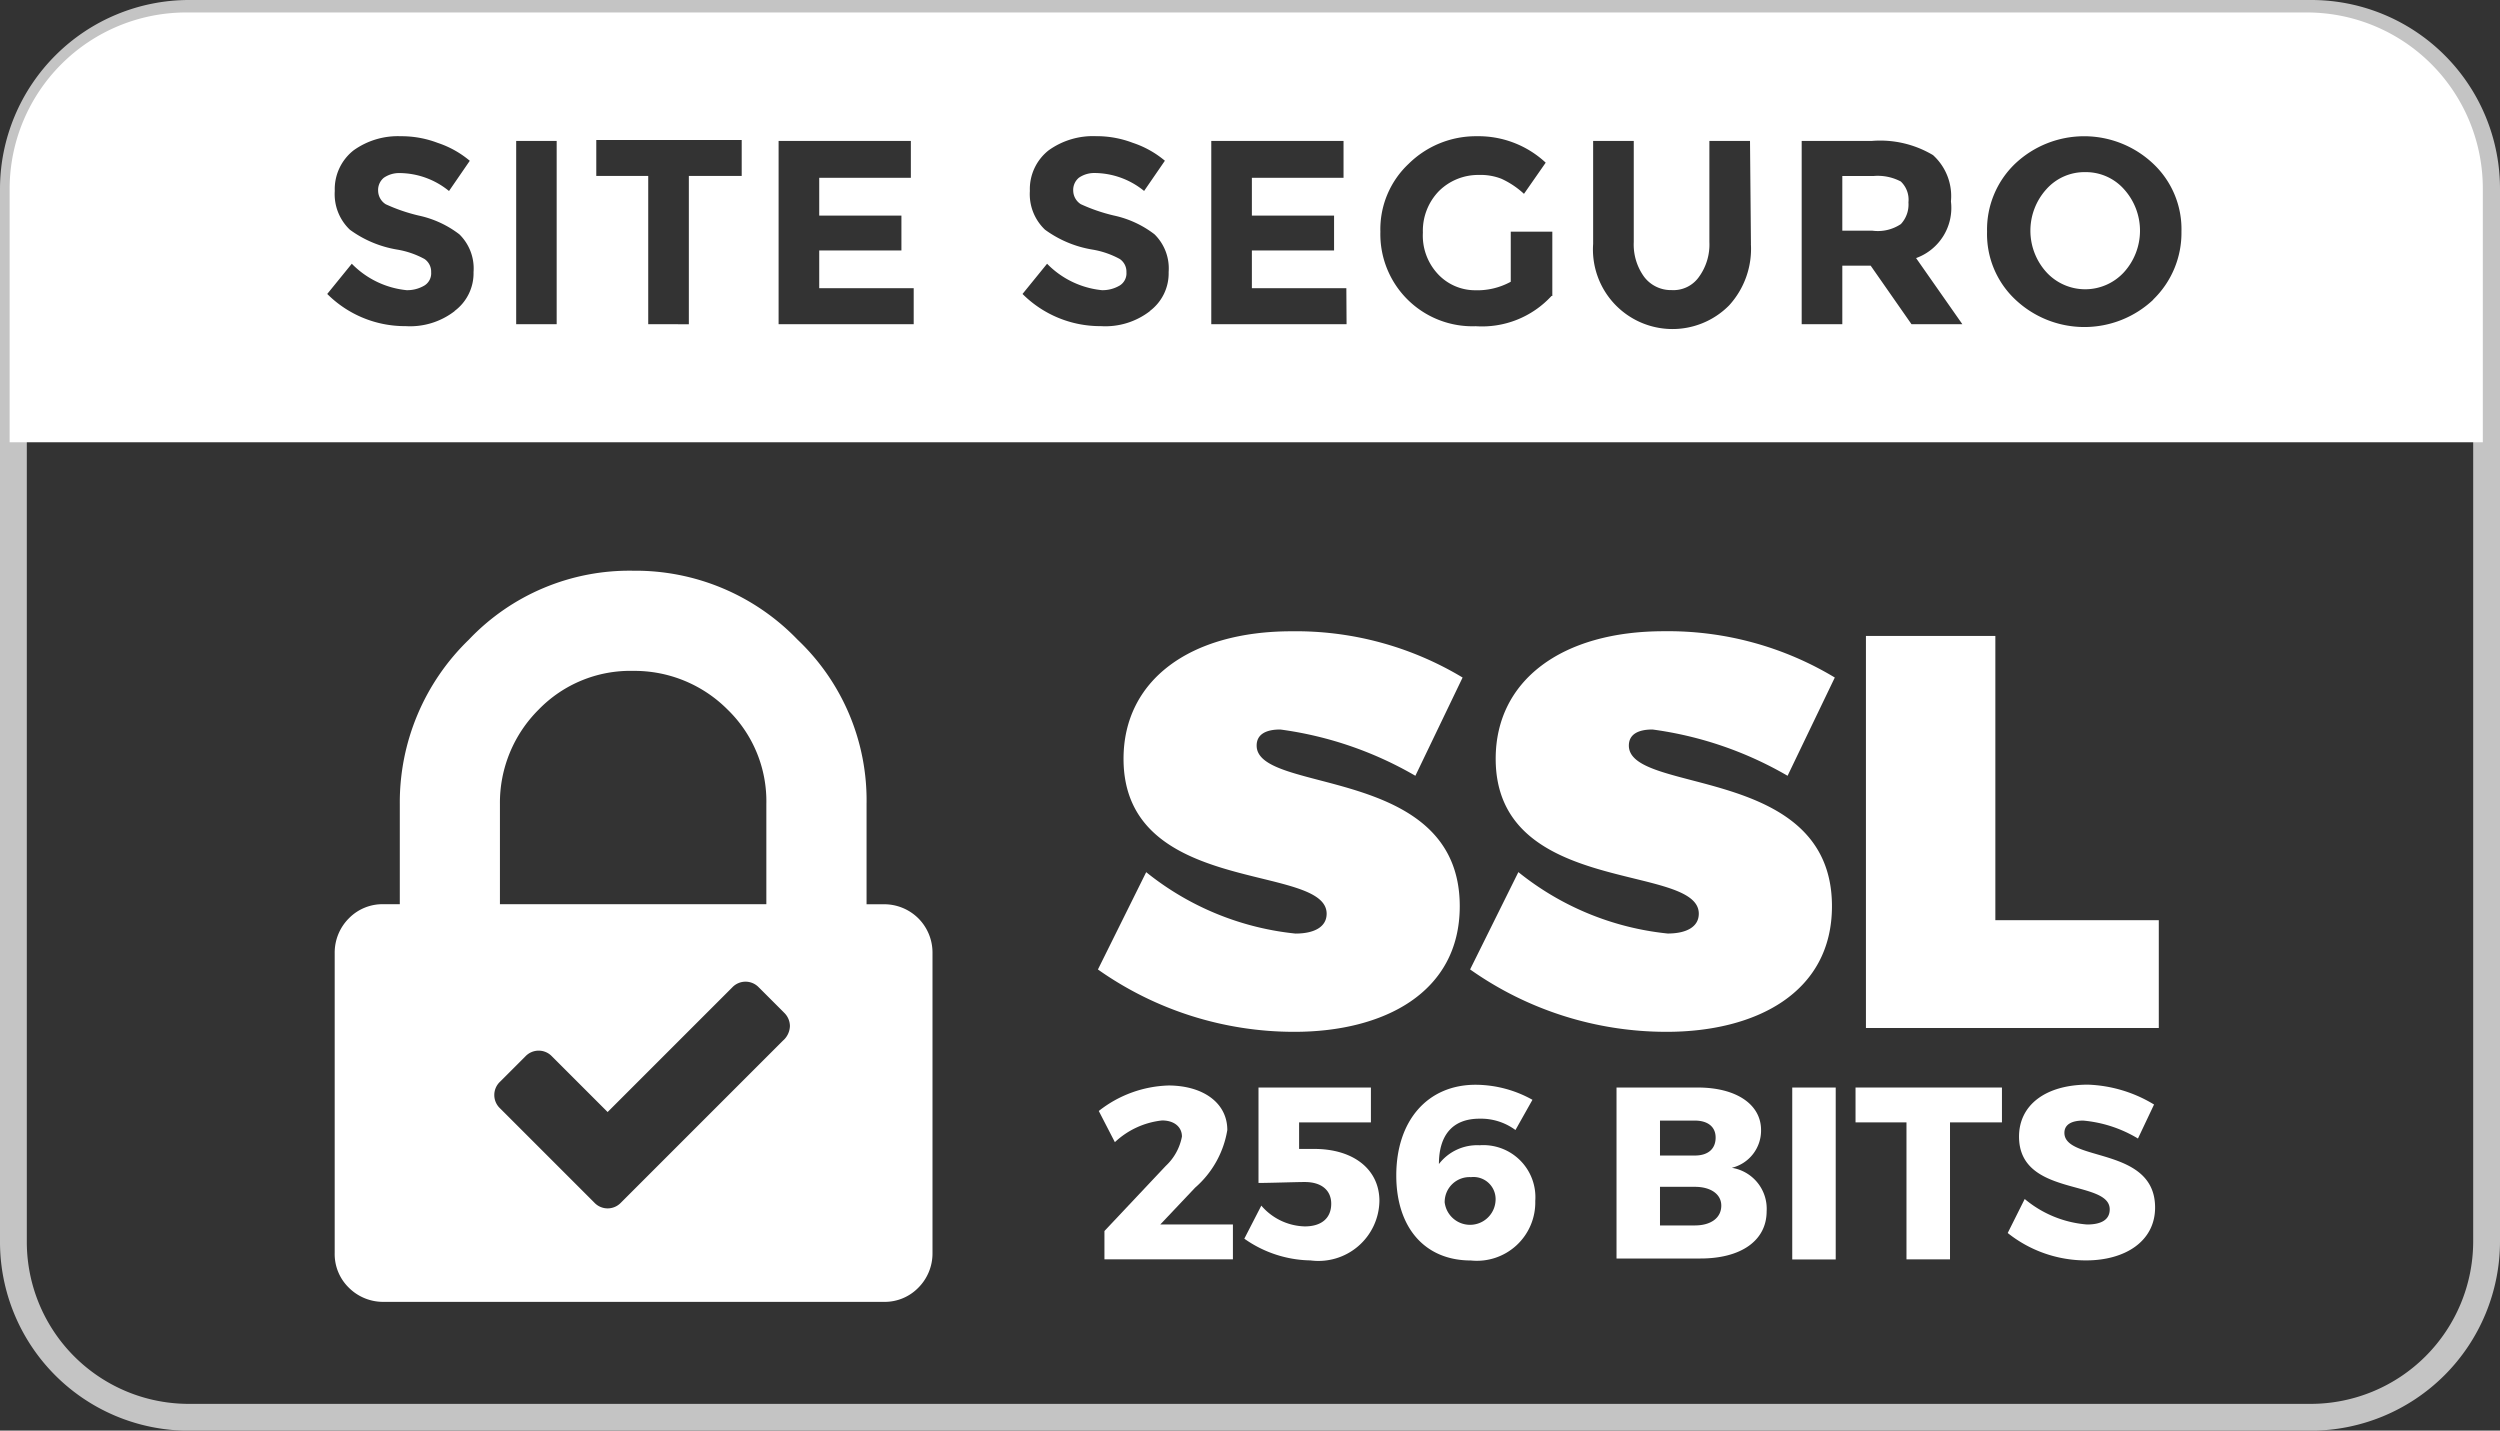
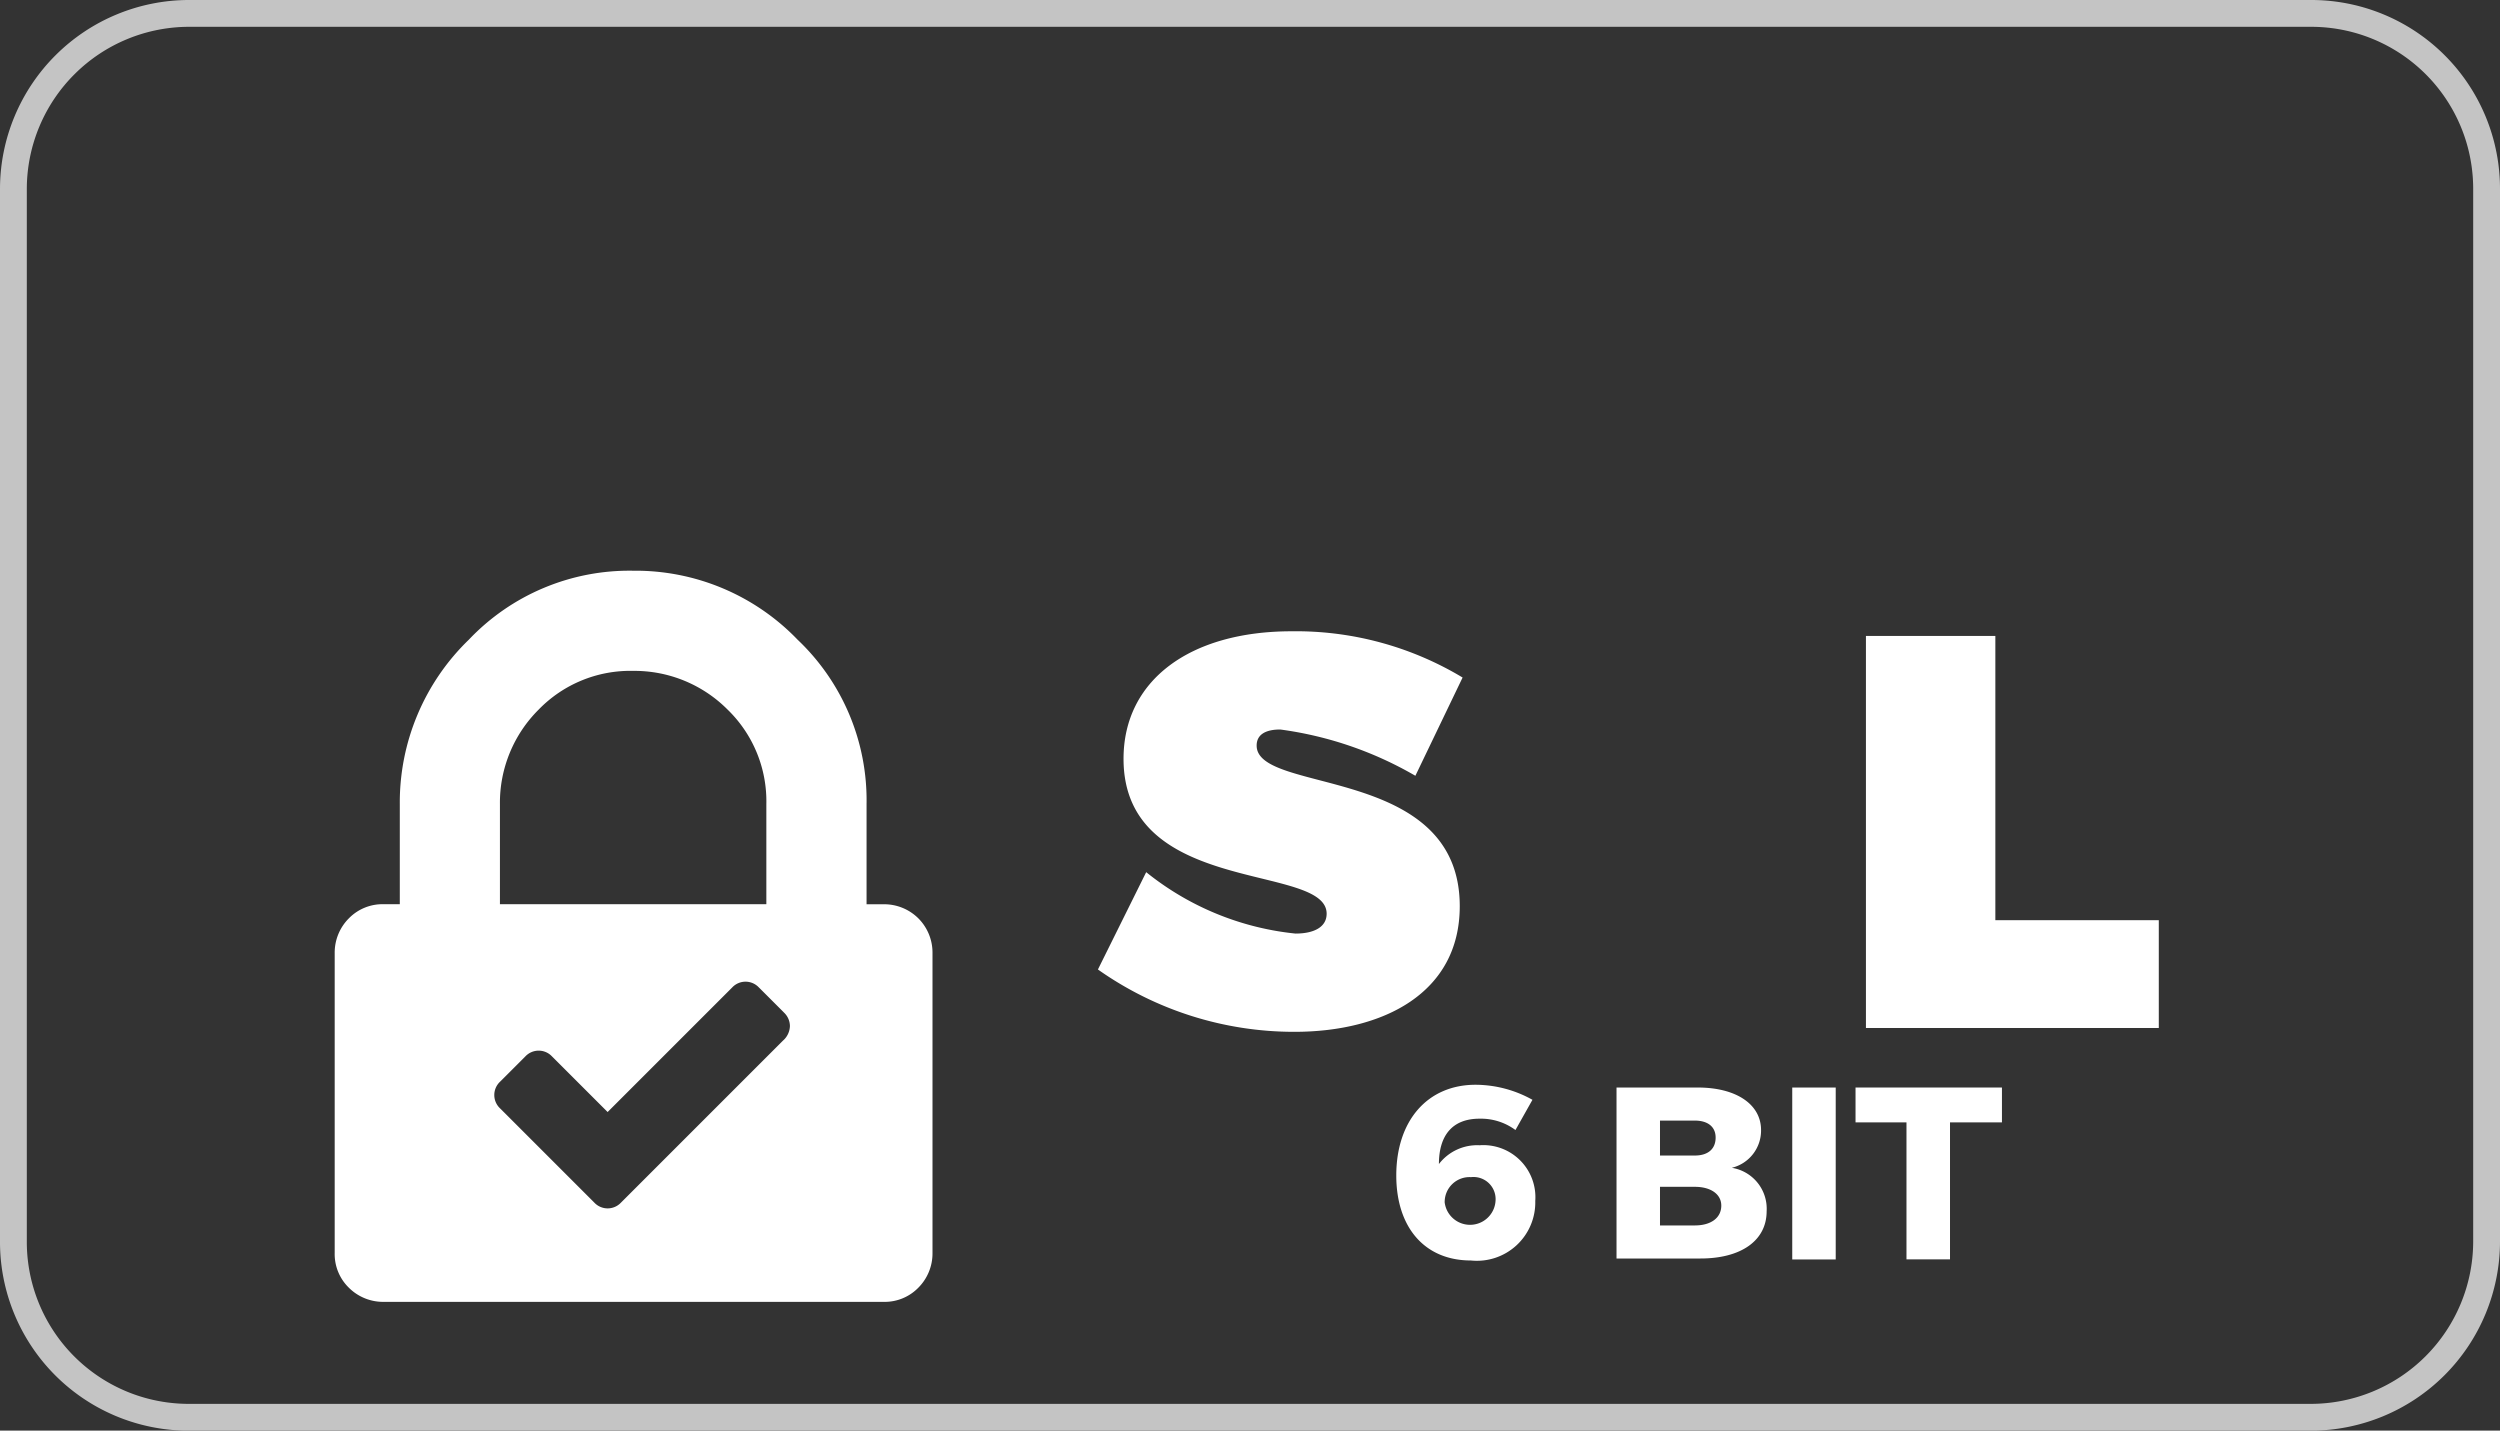
<svg xmlns="http://www.w3.org/2000/svg" width="93.228" height="53.35" viewBox="0 0 93.228 53.35">
  <rect x="0" y="0" width="93.228" height="53.35" fill="#333333" stroke="none" />
  <g id="SSL" transform="translate(0.359 0.465)">
    <path id="bg" d="M8.352,1.3H87.476a6.54,6.54,0,0,1,6.552,6.552V47.1a6.563,6.563,0,0,1-6.552,6.552H8.352A6.54,6.54,0,0,1,1.8,47.1V7.817A6.555,6.555,0,0,1,8.352,1.3Z" transform="translate(-1.659 -1.265)" fill="none" stroke="#c4c4c4" stroke-miterlimit="10" stroke-width="1" />
-     <path id="icon" d="M93.628,17.264V7.752A6.563,6.563,0,0,0,87.076,1.2H7.952A6.585,6.585,0,0,0,1.4,7.752v9.476H93.628ZM78.8,7.154a1.9,1.9,0,0,0-1.444.634,2.305,2.305,0,0,0,0,3.1,1.962,1.962,0,0,0,2.889,0,2.305,2.305,0,0,0,0-3.1A1.9,1.9,0,0,0,78.8,7.154Zm-60.8,5.179a2.715,2.715,0,0,1-1.832.564,4.1,4.1,0,0,1-2.924-1.2l.916-1.127a3.32,3.32,0,0,0,2.043.986,1.253,1.253,0,0,0,.669-.176.533.533,0,0,0,.247-.493.571.571,0,0,0-.247-.493,3.233,3.233,0,0,0-1.022-.352,4.129,4.129,0,0,1-1.761-.74,1.827,1.827,0,0,1-.564-1.444,1.841,1.841,0,0,1,.7-1.515,2.83,2.83,0,0,1,1.761-.528,3.778,3.778,0,0,1,1.374.247,3.627,3.627,0,0,1,1.2.669l-.775,1.127a2.944,2.944,0,0,0-1.832-.669,1.008,1.008,0,0,0-.6.176.591.591,0,0,0-.211.493.607.607,0,0,0,.282.493,6.458,6.458,0,0,0,1.233.423,3.79,3.79,0,0,1,1.515.7,1.782,1.782,0,0,1,.528,1.409A1.754,1.754,0,0,1,17.993,12.332Zm3.84.493h-1.55V5.991H21.8v6.834Zm6.834-5.531H26.729v5.531H25.214V7.295H23.277V5.956H28.7V7.295Zm6.447,5.531H30.076V5.991h4.932V7.365H31.591V8.774h3.065v1.3H31.591v1.409h3.523v1.339Zm8.807-.493a2.715,2.715,0,0,1-1.832.564,4.1,4.1,0,0,1-2.924-1.2l.916-1.127a3.32,3.32,0,0,0,2.043.986,1.253,1.253,0,0,0,.669-.176.533.533,0,0,0,.247-.493.571.571,0,0,0-.247-.493,3.233,3.233,0,0,0-1.022-.352A4.129,4.129,0,0,1,40.01,9.3a1.827,1.827,0,0,1-.564-1.444,1.841,1.841,0,0,1,.7-1.515,2.83,2.83,0,0,1,1.761-.528,3.778,3.778,0,0,1,1.374.247,3.627,3.627,0,0,1,1.2.669l-.775,1.127a2.944,2.944,0,0,0-1.832-.669,1.008,1.008,0,0,0-.6.176.591.591,0,0,0-.211.493.607.607,0,0,0,.282.493,6.458,6.458,0,0,0,1.233.423,3.79,3.79,0,0,1,1.515.7,1.782,1.782,0,0,1,.528,1.409A1.754,1.754,0,0,1,43.921,12.332Zm7.328.493H46.211V5.991h4.932V7.365H47.725V8.774H50.79v1.3H47.725v1.409h3.523Zm7.645-1.057A3.517,3.517,0,0,1,56.075,12.9a3.434,3.434,0,0,1-3.558-3.523,3.349,3.349,0,0,1,1.057-2.536A3.568,3.568,0,0,1,56.11,5.815a3.679,3.679,0,0,1,2.572.986l-.81,1.163a3.181,3.181,0,0,0-.845-.564,2.132,2.132,0,0,0-.845-.141,2.077,2.077,0,0,0-1.48.6,2.125,2.125,0,0,0-.6,1.55,2.1,2.1,0,0,0,.564,1.55,1.9,1.9,0,0,0,1.374.6,2.6,2.6,0,0,0,1.339-.317V9.373h1.55v2.4Zm7.433-1.938a3.126,3.126,0,0,1-.81,2.29,2.967,2.967,0,0,1-5.073-2.29V5.991h1.515V9.76a2.052,2.052,0,0,0,.388,1.3,1.252,1.252,0,0,0,1.022.493,1.163,1.163,0,0,0,1.022-.493,2.052,2.052,0,0,0,.388-1.3V5.991h1.515l.035,3.84Zm5.989,2.994L70.8,10.641H69.743v2.184H68.228V5.991h2.607a3.846,3.846,0,0,1,2.29.528,2.064,2.064,0,0,1,.669,1.726,1.989,1.989,0,0,1-1.3,2.114l1.726,2.466Zm9.018-.916a3.748,3.748,0,0,1-5.143,0,3.349,3.349,0,0,1-1.057-2.536A3.4,3.4,0,0,1,76.19,6.837a3.748,3.748,0,0,1,5.143,0A3.349,3.349,0,0,1,82.39,9.373,3.459,3.459,0,0,1,81.333,11.909Zm-9.406-4.4a1.84,1.84,0,0,0-1.022-.211H69.743V9.338h1.127a1.543,1.543,0,0,0,1.057-.247,1.07,1.07,0,0,0,.282-.81A.934.934,0,0,0,71.927,7.506Z" transform="translate(-1.4 -1.2)" fill="#fff" />
    <g id="Grupo_13" data-name="Grupo 13" transform="translate(40.583 23.073)">
      <path id="Caminho_29" data-name="Caminho 29" d="M130.2,68.424l-1.761,3.664a13.618,13.618,0,0,0-5.038-1.726c-.528,0-.881.176-.881.6,0,1.832,7.574.7,7.574,5.989,0,3.241-2.854,4.685-6.165,4.685a12.675,12.675,0,0,1-7.328-2.325l1.8-3.629a10.591,10.591,0,0,0,5.566,2.29c.7,0,1.163-.247,1.163-.74,0-1.9-7.574-.634-7.574-5.777,0-2.924,2.466-4.756,6.271-4.756A12.046,12.046,0,0,1,130.2,68.424Z" transform="translate(-116.6 -66.696)" fill="#fff" />
-       <path id="Caminho_30" data-name="Caminho 30" d="M169.6,68.424l-1.761,3.664a13.617,13.617,0,0,0-5.038-1.726c-.528,0-.881.176-.881.6,0,1.832,7.574.7,7.574,5.989,0,3.241-2.854,4.685-6.165,4.685A12.676,12.676,0,0,1,156,79.309l1.8-3.629a10.591,10.591,0,0,0,5.566,2.29c.7,0,1.162-.247,1.162-.74,0-1.9-7.574-.634-7.574-5.777,0-2.924,2.466-4.756,6.271-4.756A12.046,12.046,0,0,1,169.6,68.424Z" transform="translate(-142.12 -66.696)" fill="#fff" />
      <path id="Caminho_31" data-name="Caminho 31" d="M208.821,77.8V81.82H197.9V67.2h4.826V77.8h6.095Z" transform="translate(-169.259 -67.023)" fill="#fff" />
    </g>
    <g id="Grupo_14" data-name="Grupo 14" transform="translate(40.618 39.984)">
-       <path id="Caminho_32" data-name="Caminho 32" d="M121.491,116.456a3.622,3.622,0,0,1-1.2,2.149l-1.3,1.374H121.7v1.3h-4.791v-1.057l2.29-2.431a2,2,0,0,0,.6-1.092c0-.352-.282-.6-.74-.6a3.041,3.041,0,0,0-1.761.81l-.6-1.163a4.4,4.4,0,0,1,2.607-.951C120.575,114.8,121.491,115.434,121.491,116.456Z" transform="translate(-116.7 -114.765)" fill="#fff" />
-       <path id="Caminho_33" data-name="Caminho 33" d="M134.143,116.268v1.022h.564c1.48,0,2.431.775,2.431,1.938a2.273,2.273,0,0,1-2.572,2.219,4.388,4.388,0,0,1-2.466-.81l.634-1.233a2.207,2.207,0,0,0,1.621.775c.634,0,.986-.317.986-.845,0-.493-.352-.81-.986-.81-.317,0-1.339.035-1.726.035V115h4.192v1.3h-2.677Z" transform="translate(-126.675 -114.894)" fill="#fff" />
      <path id="Caminho_34" data-name="Caminho 34" d="M153.273,115.264l-.634,1.127a2.168,2.168,0,0,0-1.339-.423c-1.022,0-1.515.634-1.515,1.691a1.8,1.8,0,0,1,1.515-.7,1.942,1.942,0,0,1,2.078,2.078,2.177,2.177,0,0,1-2.4,2.219c-1.726,0-2.783-1.233-2.783-3.171,0-2.043,1.163-3.382,2.959-3.382A4.37,4.37,0,0,1,153.273,115.264Zm-3.276,3.8a.953.953,0,0,0,1.9-.035.825.825,0,0,0-.916-.881A.927.927,0,0,0,150,119.068Z" transform="translate(-137.103 -114.7)" fill="#fff" />
      <path id="Caminho_35" data-name="Caminho 35" d="M174.53,115c1.444,0,2.36.634,2.36,1.585a1.43,1.43,0,0,1-1.092,1.409,1.545,1.545,0,0,1,1.3,1.621c0,1.092-.951,1.761-2.466,1.761H171.5V115Zm-1.409,2.536h1.3c.493,0,.775-.247.775-.669s-.317-.634-.775-.634h-1.3Zm0,2.607h1.3c.6,0,.986-.282.986-.74,0-.423-.388-.7-.986-.7h-1.3Z" transform="translate(-152.195 -114.894)" fill="#fff" />
-       <path id="Caminho_36" data-name="Caminho 36" d="M190.1,121.412V115h1.621v6.412Z" transform="translate(-164.242 -114.894)" fill="#fff" />
+       <path id="Caminho_36" data-name="Caminho 36" d="M190.1,121.412V115h1.621v6.412" transform="translate(-164.242 -114.894)" fill="#fff" />
      <path id="Caminho_37" data-name="Caminho 37" d="M200.323,116.3v5.108H198.7V116.3h-1.9V115h5.46v1.3Z" transform="translate(-168.582 -114.894)" fill="#fff" />
-       <path id="Caminho_38" data-name="Caminho 38" d="M218.36,115.44l-.6,1.268a4.775,4.775,0,0,0-2.043-.669c-.423,0-.7.141-.7.458,0,1.092,3.382.493,3.382,2.783,0,1.268-1.127,1.973-2.572,1.973a4.677,4.677,0,0,1-2.924-1.022l.634-1.268a4.114,4.114,0,0,0,2.325.951c.528,0,.845-.176.845-.564,0-1.127-3.382-.458-3.382-2.713,0-1.2,1.022-1.938,2.572-1.938A5.074,5.074,0,0,1,218.36,115.44Z" transform="translate(-179.01 -114.7)" fill="#fff" />
    </g>
    <path id="Caminho_39" data-name="Caminho 39" d="M57.571,73.264a1.809,1.809,0,0,0-1.3-.528h-.634V69a8.25,8.25,0,0,0-2.572-6.13,8.384,8.384,0,0,0-6.13-2.572,8.25,8.25,0,0,0-6.13,2.572A8.441,8.441,0,0,0,38.231,69v3.734h-.6a1.753,1.753,0,0,0-1.3.528,1.809,1.809,0,0,0-.528,1.3V85.735a1.753,1.753,0,0,0,.528,1.3,1.809,1.809,0,0,0,1.3.528H56.268a1.753,1.753,0,0,0,1.3-.528,1.809,1.809,0,0,0,.528-1.3V74.567A1.809,1.809,0,0,0,57.571,73.264ZM41.965,69a4.9,4.9,0,0,1,1.444-3.523,4.759,4.759,0,0,1,3.523-1.444,4.9,4.9,0,0,1,3.523,1.444A4.759,4.759,0,0,1,51.9,69v3.734H41.965Zm10.569,8.807-5.108,5.108-.951.951a.681.681,0,0,1-.986,0l-.951-.951-2.572-2.572a.681.681,0,0,1,0-.986l.951-.951a.681.681,0,0,1,.986,0l2.078,2.078,4.65-4.65a.681.681,0,0,1,.986,0l.951.951a.7.7,0,0,1,.211.493A.751.751,0,0,1,52.534,77.809Z" transform="translate(-23.681 -39.48)" fill="#fff" />
  </g>
</svg>